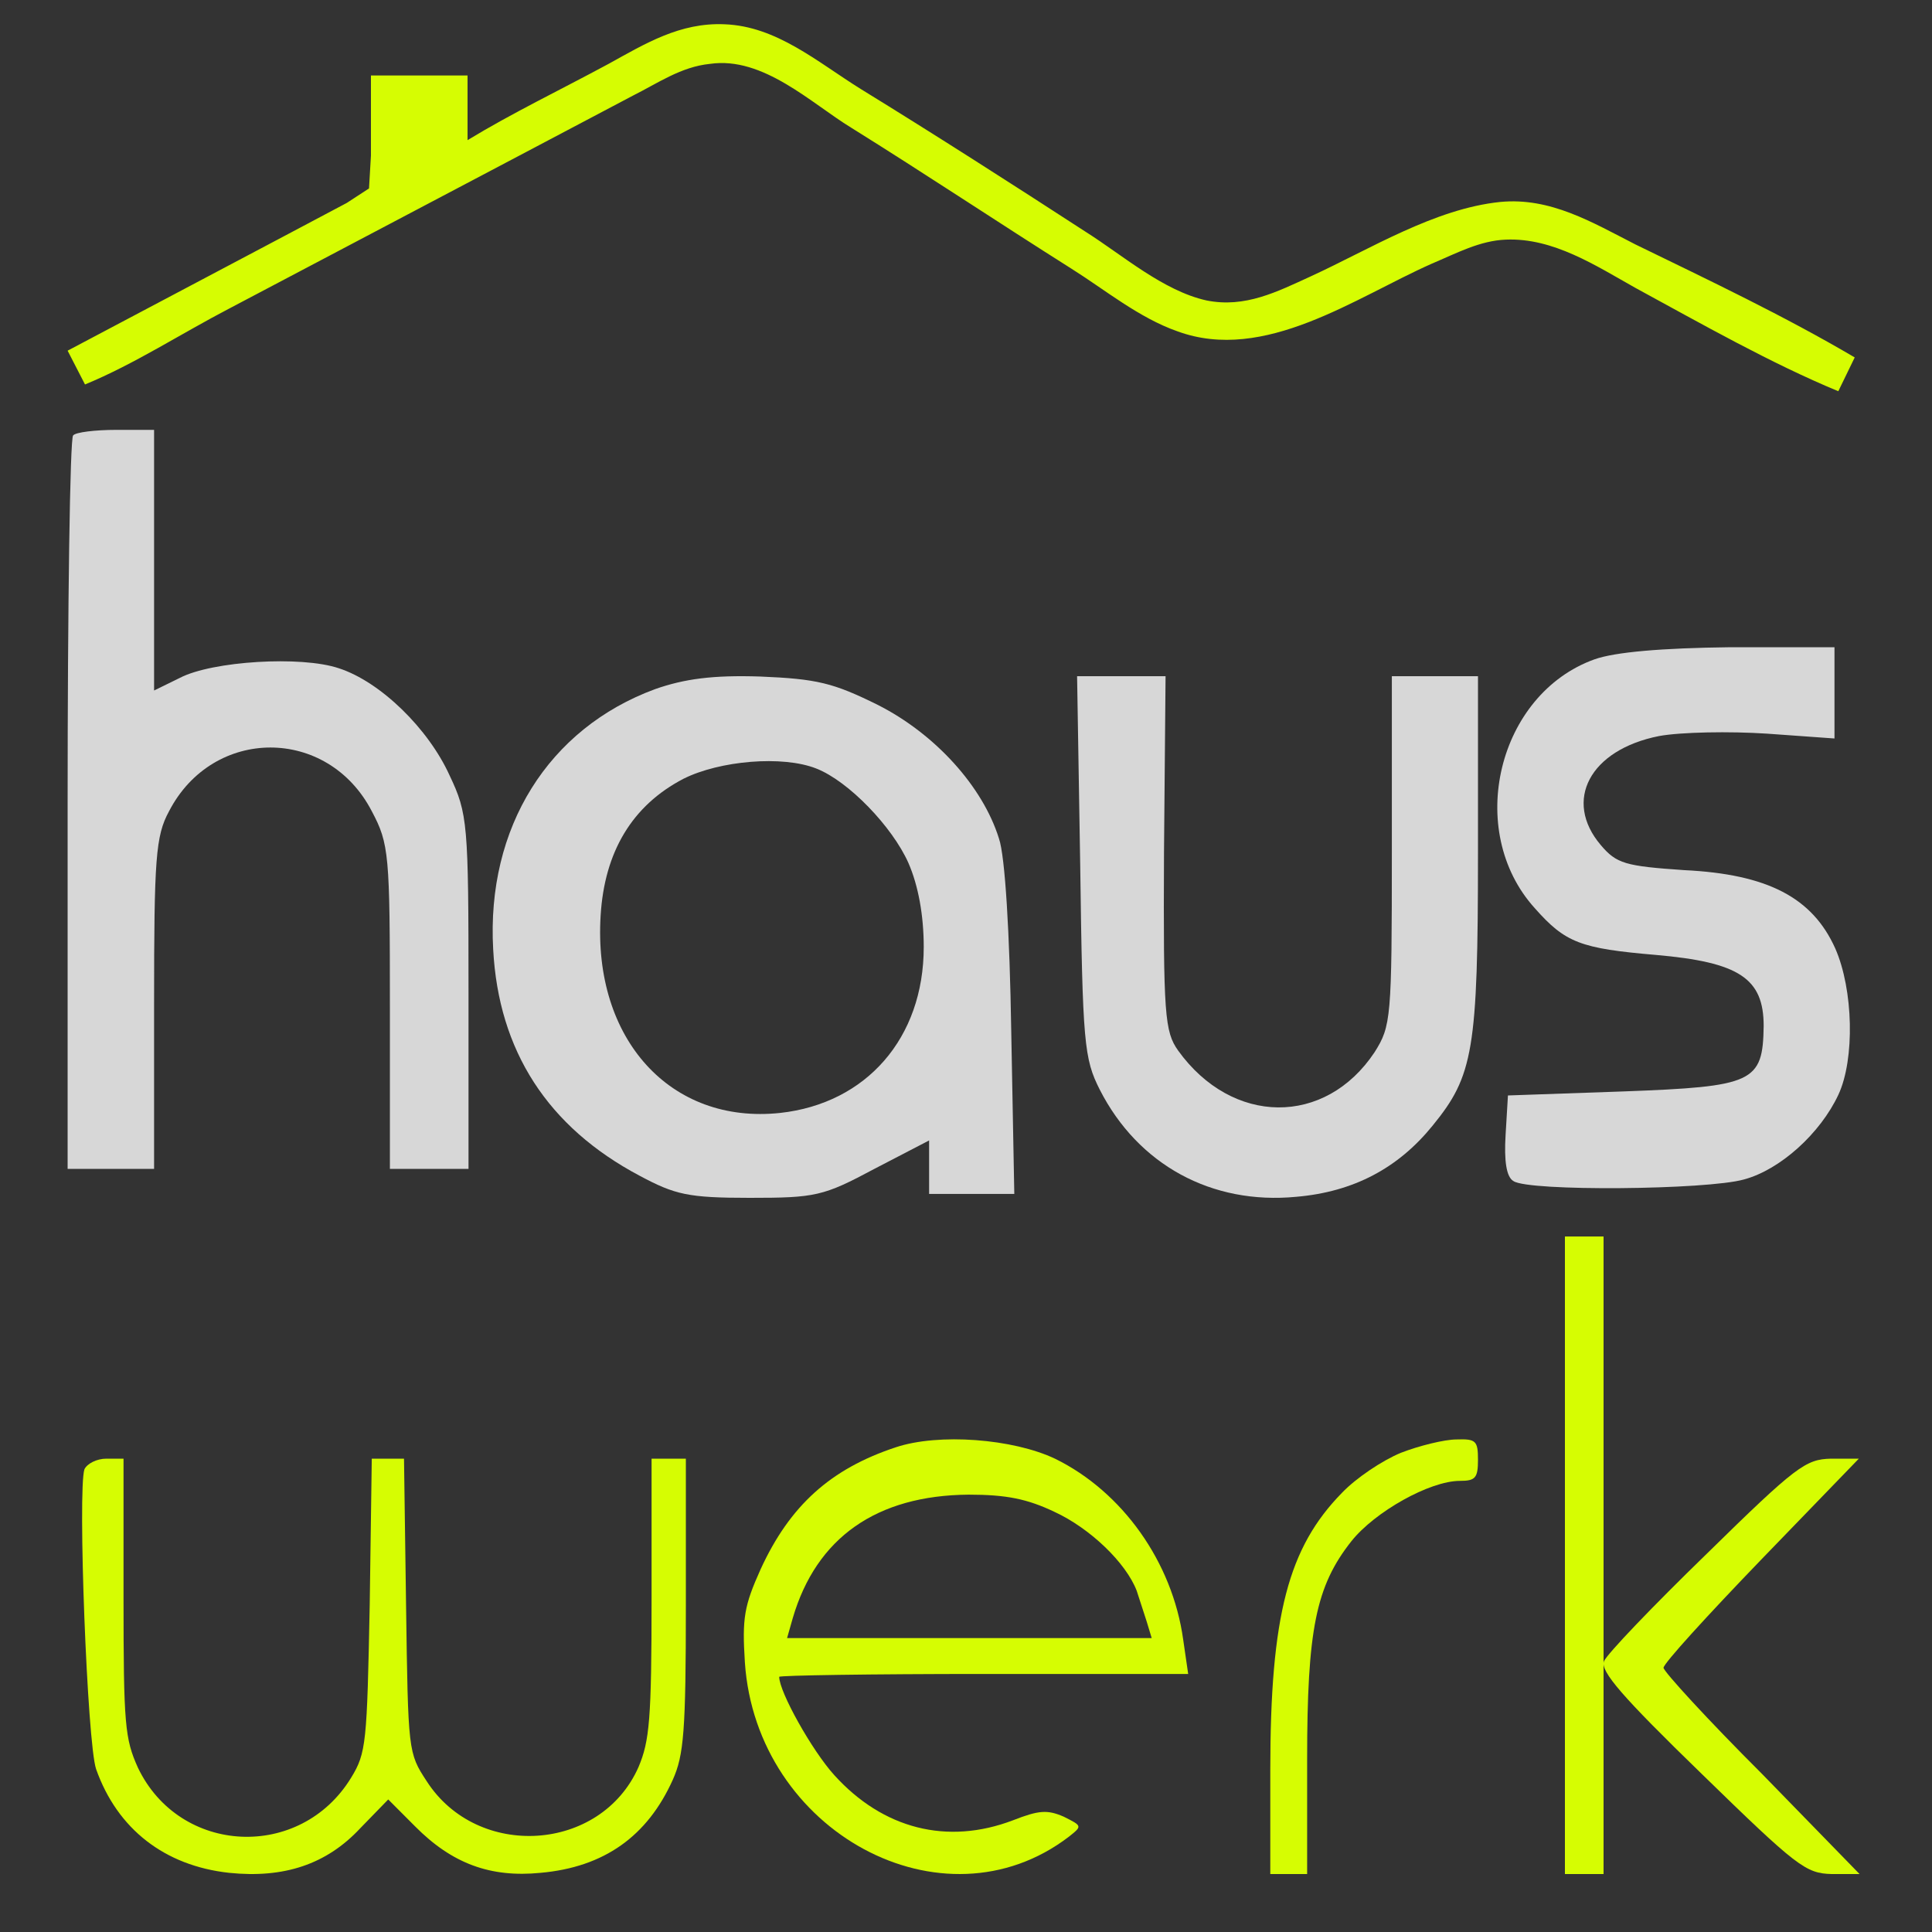
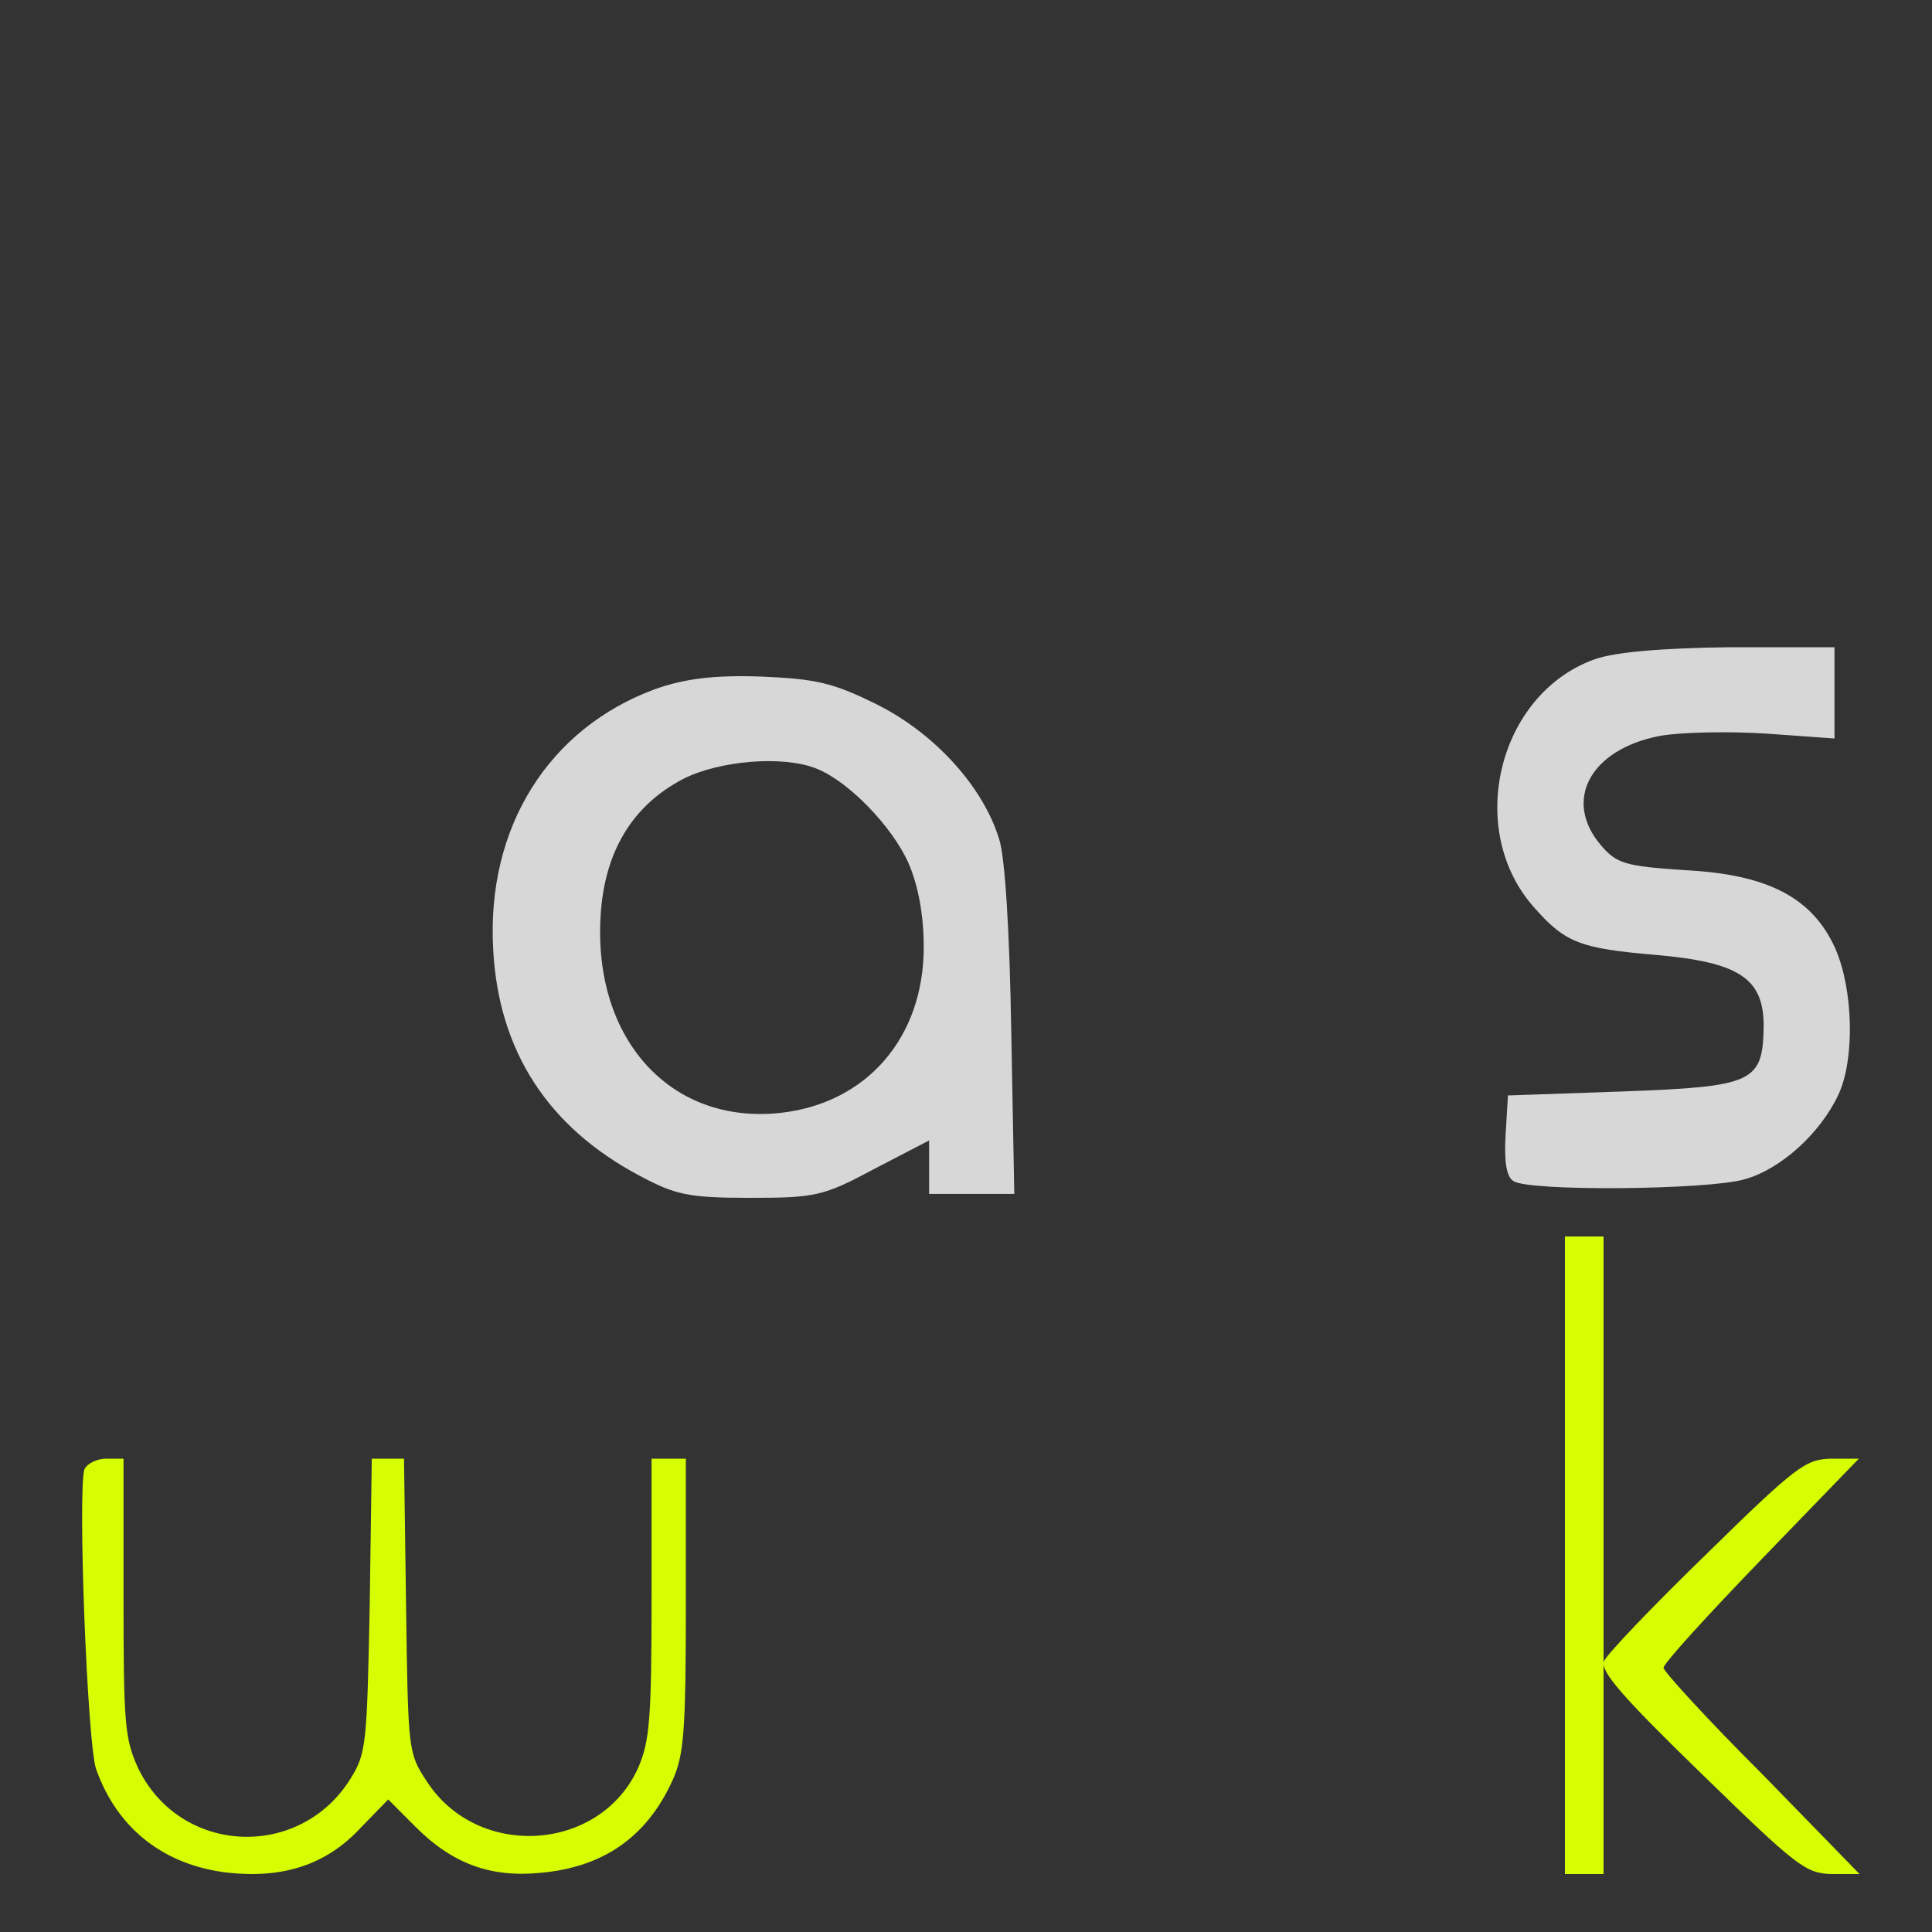
<svg xmlns="http://www.w3.org/2000/svg" width="400px" height="400px" viewBox="0 0 400 400" version="1.1">
  <rect x="0" y="0" width="400" height="400" fill="#333333" stroke="none" />
  <title>Profile Photo</title>
  <g id="Profile-Photo" stroke="none" stroke-width="1" fill="none" fill-rule="evenodd">
    <g id="dach" transform="translate(14, 5)" fill="#D6FD02" fill-rule="nonzero">
-       <path d="M82.8,23.817 L82.8,10.622 L62.8,10.622 L62.8,27.216 L62.4,34.014 L57.8,37.013 L44.6,44.011 L0,67.603 L3.6,74.6 C13.8,70.402 23.6,64.004 33.6,58.806 L92,28.016 L117,14.82 C122.2,12.221 127,8.822 133,8.223 C144,6.623 154,16.42 162.2,21.418 C177.6,31.015 192.6,41.012 207.8,50.608 C214.8,55.007 221.8,60.805 229.8,63.604 C247.8,70.202 266.6,56.606 282.4,49.609 C287.6,47.41 292.4,44.81 297.8,44.61 C307.6,44.211 316.4,50.009 324.6,54.607 C338.2,62.005 352.6,70.202 366.6,76 L370,69.002 C355.4,60.405 339.8,53.008 324.6,45.61 C315.6,41.012 307,35.813 296.6,36.813 C283,38.213 269.6,46.61 257.4,52.208 C250.4,55.407 243.8,58.806 235.8,57.206 C226.8,55.207 218.4,47.809 210.8,43.011 C195.4,33.014 179.8,23.018 164.2,13.421 C155.2,7.823 146.8,0.425 136,0.025 C126.8,-0.375 119.6,4.024 112,8.223 C102,13.621 92,18.419 82.8,24.017 L82.8,23.817 Z" id="Path" />
-     </g>
+       </g>
    <g id="Group-2" transform="translate(14, 89)" fill="#D7D7D7" fill-rule="nonzero">
-       <path d="M1.139,151.848 C0.488,151.355 0,116.806 0,75.348 L0,0 L8.951,0 L17.902,0 L17.902,34.219 C17.902,64.326 18.227,68.932 20.994,74.032 C30.108,91.635 53.869,91.635 62.982,74.032 C66.563,67.287 66.725,65.148 66.725,33.397 L66.725,0 L74.863,0 L83,0 L83,36.687 C83,71.565 82.837,73.539 79.094,81.435 C74.7,91.142 64.773,100.848 56.147,103.645 C48.335,106.277 29.945,105.126 23.273,101.671 L17.902,99.039 L17.902,126.019 L17.902,153 L10.09,153 C5.696,153 1.627,152.506 1.139,151.848 Z" id="Path" transform="translate(41.5, 76.5) scale(-1, 1) rotate(-180) translate(-41.5, -76.5) " />
      <path d="M121.635,156.326 C99.549,148.186 86.678,127.675 88.108,102.442 C89.22,81.442 99.39,65.651 118.458,55.558 C125.767,51.651 128.468,51 141.18,51 C154.845,51 156.434,51.326 167.08,57.023 L178.362,62.884 L178.362,57.349 L178.362,51.814 L187.261,51.814 L196,51.814 L195.364,85.675 C195.047,105.698 194.093,121.814 192.822,125.396 C189.485,136.14 179.633,147.047 167.716,153.07 C158.5,157.628 155.163,158.442 143.405,158.931 C133.553,159.256 127.674,158.442 121.635,156.326 Z M155.004,139.884 C161.678,137.279 170.735,127.838 174.072,120.349 C176.138,115.628 177.25,109.442 177.25,102.93 C177.25,84.047 165.333,70.535 147.536,68.581 C124.813,66.14 108.765,83.884 110.354,109.442 C111.148,122.628 116.869,132.233 127.515,137.768 C134.983,141.512 148.013,142.652 155.004,139.884 Z" id="Shape" transform="translate(142, 105) scale(-1, 1) rotate(-180) translate(-142, -105) " />
      <path d="M316.124,154.492 C296.086,147.302 289.244,119.043 303.743,102.99 C310.096,95.8 313.192,94.63 328.831,93.292 C346.099,91.787 351.149,88.443 351.149,78.577 C350.986,66.873 349.031,66.037 322.151,65.033 L298.204,64.197 L297.715,56.004 C297.389,50.653 297.878,47.309 299.344,46.473 C302.44,44.299 339.42,44.633 347.076,46.807 C354.57,48.814 362.878,56.338 366.625,64.364 C370.046,71.722 369.721,86.102 365.974,94.63 C361.249,105.164 351.964,110.013 334.695,110.849 C322.477,111.685 320.685,112.187 317.427,116.033 C309.608,125.23 315.146,135.764 329.482,138.607 C334.044,139.443 344.144,139.61 351.801,139.108 L365.811,138.105 L365.811,147.636 L365.811,157 L344.307,157 C329.971,156.833 320.359,155.997 316.124,154.492 Z" id="Path" transform="translate(332.5, 101) scale(-1, 1) rotate(-180) translate(-332.5, -101) " />
-       <path d="M209.648,119.745 C210.135,82.858 210.459,79.812 213.701,73.383 C221.645,57.816 236.883,49.525 254.391,51.217 C266.225,52.232 275.465,57.139 282.598,65.938 C291.027,76.259 292,81.504 292,122.452 L292,159 L283.084,159 L274.168,159 L274.168,122.79 C274.168,88.103 274.006,86.58 270.602,81.166 C260.389,65.768 241.098,65.938 229.912,81.504 C227.156,85.396 226.832,88.78 226.994,122.452 L227.318,159 L218.24,159 L209,159 L209.648,119.745 Z" id="Path" transform="translate(250.5, 105) scale(-1, 1) rotate(-180) translate(-250.5, -105) " />
    </g>
    <g id="Group" transform="translate(15.895, 256.385)" fill="#D6FD02" fill-rule="nonzero">
      <polygon id="Path" transform="translate(312.105, 65.615) scale(-1, 1) rotate(-180) translate(-312.105, -65.615) " points="308.105 65.615 308.105 -0.385 312.105 -0.385 316.105 -0.385 316.105 65.615 316.105 131.615 312.105 131.615 308.105 131.615" />
-       <path d="M169.56,129.966 C156.089,125.511 147.651,117.937 141.582,104.72 C138.178,97.147 137.733,94.622 138.326,85.415 C140.694,50.369 179.33,29.43 205.384,49.33 C208.196,51.557 208.196,51.557 204.347,53.488 C200.943,54.973 199.166,54.824 193.837,52.745 C180.218,47.548 166.896,50.963 156.829,62.101 C152.24,67.15 145.431,79.327 145.431,82.445 C145.431,82.742 164.527,83.039 187.768,83.039 L230.105,83.039 L229.069,90.167 C226.848,106.205 216.486,120.758 202.571,127.59 C193.837,131.748 178.442,132.936 169.56,129.966 Z M202.423,116.6 C209.824,113.185 217.226,106.057 219.447,100.265 C220.039,98.483 220.927,95.662 221.519,93.88 L222.555,90.464 L184.807,90.464 L147.059,90.464 L148.244,94.622 C153.129,111.254 165.563,120.016 184.659,120.164 C192.505,120.164 196.798,119.273 202.423,116.6 Z" id="Shape" transform="translate(184.105, 86.615) scale(-1, 1) rotate(-180) translate(-184.105, -86.615) " />
-       <path d="M274.153,128.83 C270.269,127.231 264.86,123.597 261.947,120.545 C250.85,109.207 247.105,95.253 247.105,63.128 L247.105,41.615 L250.989,41.615 L254.734,41.615 L254.734,65.309 C254.734,92.2 256.537,101.212 263.889,110.515 C268.743,116.62 280.118,123.016 286.36,123.016 C289.55,123.016 290.105,123.597 290.105,127.377 C290.105,131.301 289.689,131.737 285.666,131.592 C283.169,131.592 277.898,130.284 274.153,128.83 Z" id="Path" transform="translate(268.605, 86.615) scale(-1, 1) rotate(-180) translate(-268.605, -86.615) " />
      <path d="M1.587,129.424 C0.167,125.188 2.155,72.744 4.001,67.339 C8.402,54.922 18.199,47.325 31.545,45.865 C42.904,44.696 51.707,47.618 58.664,55.068 L64.485,61.057 L70.022,55.506 C77.689,47.764 85.64,44.842 96.005,45.865 C109.209,47.033 118.154,53.461 123.407,65.148 C125.679,70.26 126.105,75.081 126.105,101.376 L126.105,131.615 L122.555,131.615 L119.006,131.615 L119.006,102.837 C119.006,77.565 118.58,73.182 116.308,67.777 C108.499,50.101 82.942,48.494 72.436,64.855 C68.602,70.699 68.602,70.991 68.176,101.23 L67.75,131.615 L64.343,131.615 L61.077,131.615 L60.651,101.376 C60.084,72.744 59.942,70.699 56.818,65.586 C46.311,48.348 21.323,49.517 12.662,67.631 C9.964,73.62 9.68,76.542 9.68,102.837 L9.68,131.615 L6.131,131.615 C4.143,131.615 2.155,130.593 1.587,129.424 Z" id="Path" transform="translate(63.605, 88.615) scale(-1, 1) rotate(-180) translate(-63.605, -88.615) " />
      <path d="M337.44,111.895 C326.291,101.071 316.777,91.136 316.182,89.653 C315.439,87.577 319.899,82.388 336.4,66.374 C356.171,47.098 357.955,45.764 363.307,45.615 L369.105,45.615 L348.887,66.374 C337.589,77.643 328.521,87.577 328.521,88.319 C328.521,89.208 337.589,99.143 348.738,110.708 L368.956,131.615 L363.158,131.615 C357.955,131.467 356.023,130.133 337.44,111.895 Z" id="Path" transform="translate(342.605, 88.615) scale(-1, 1) rotate(-180) translate(-342.605, -88.615) " />
    </g>
  </g>
</svg>